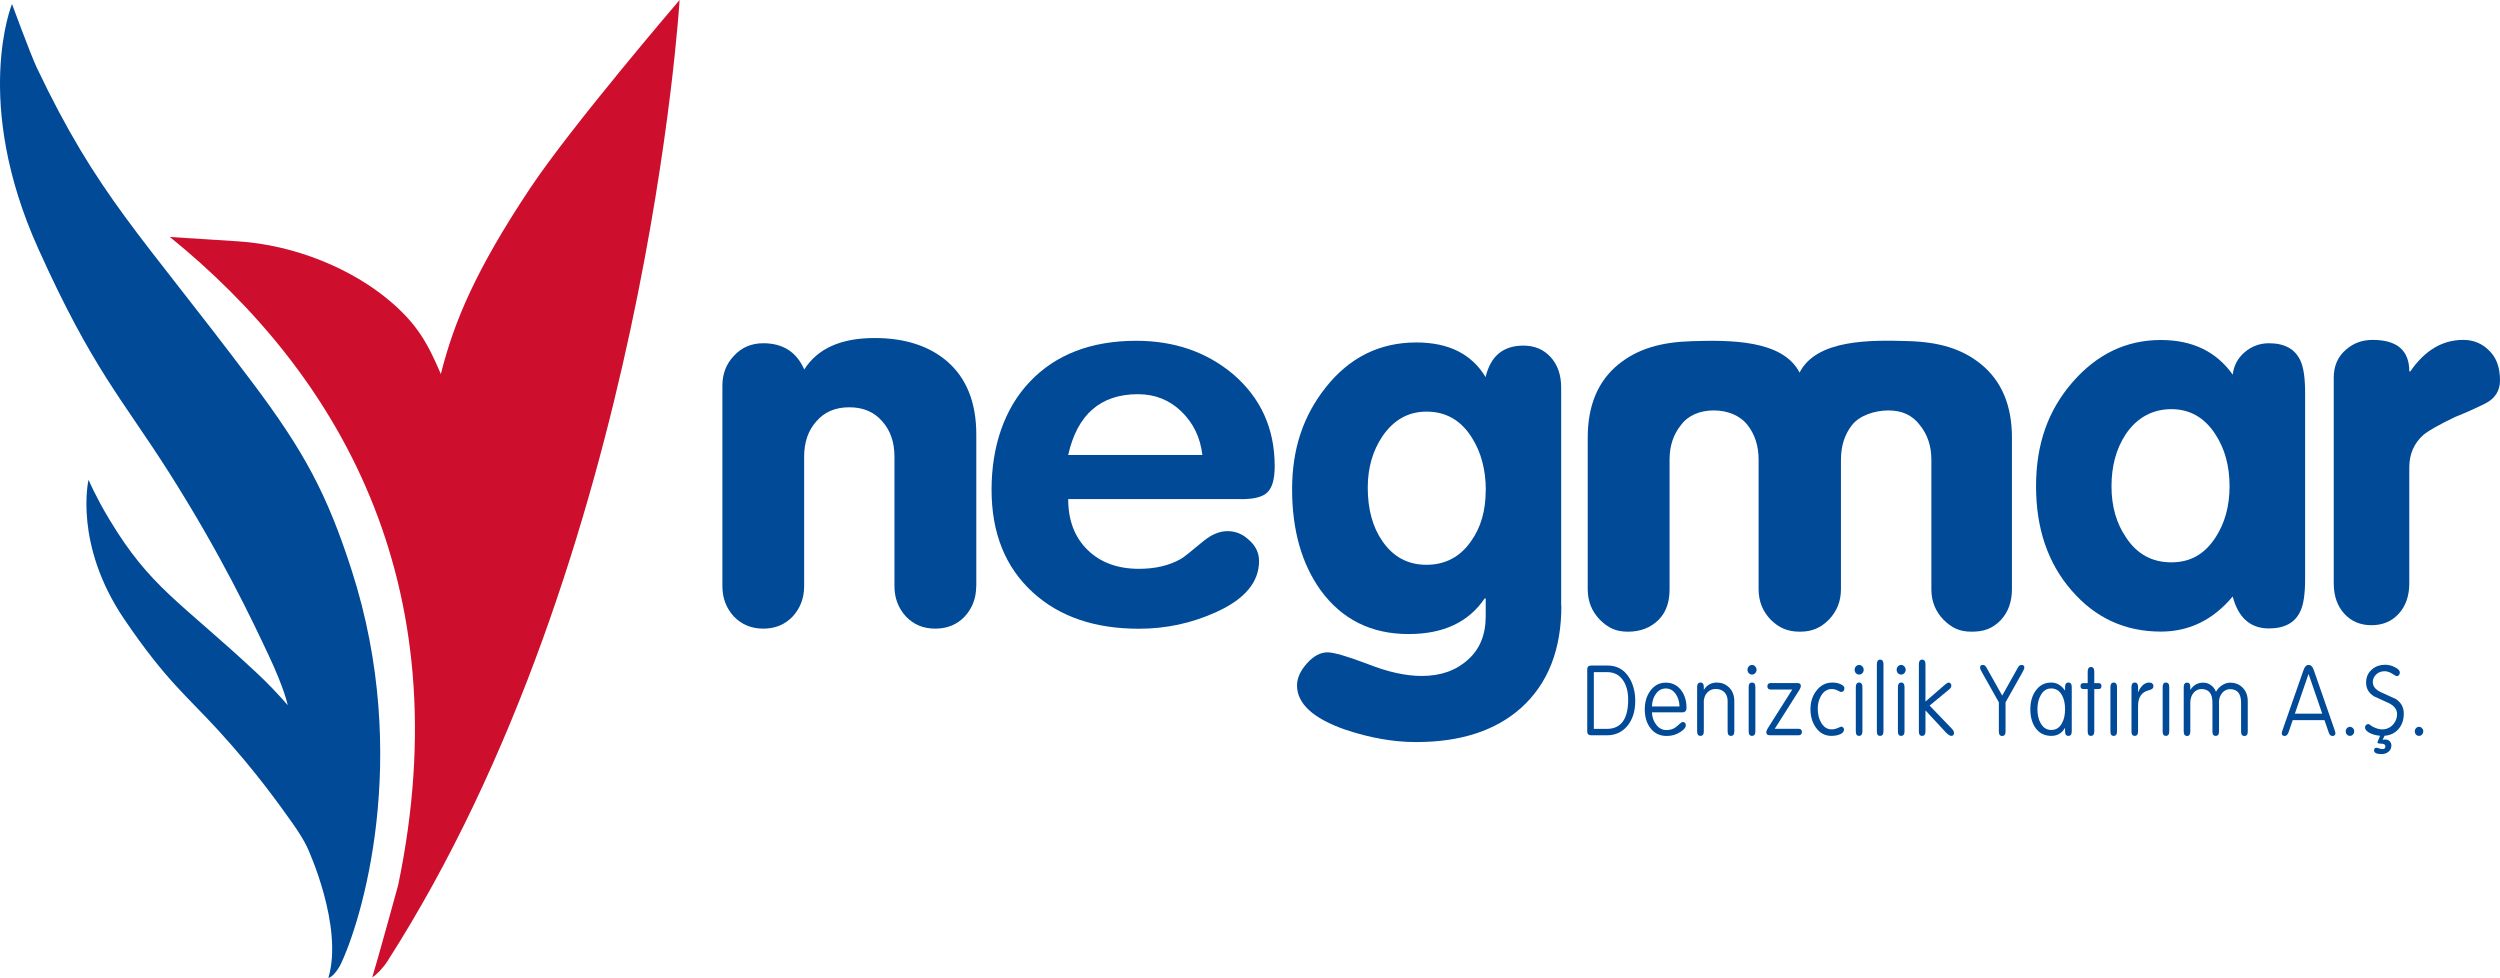
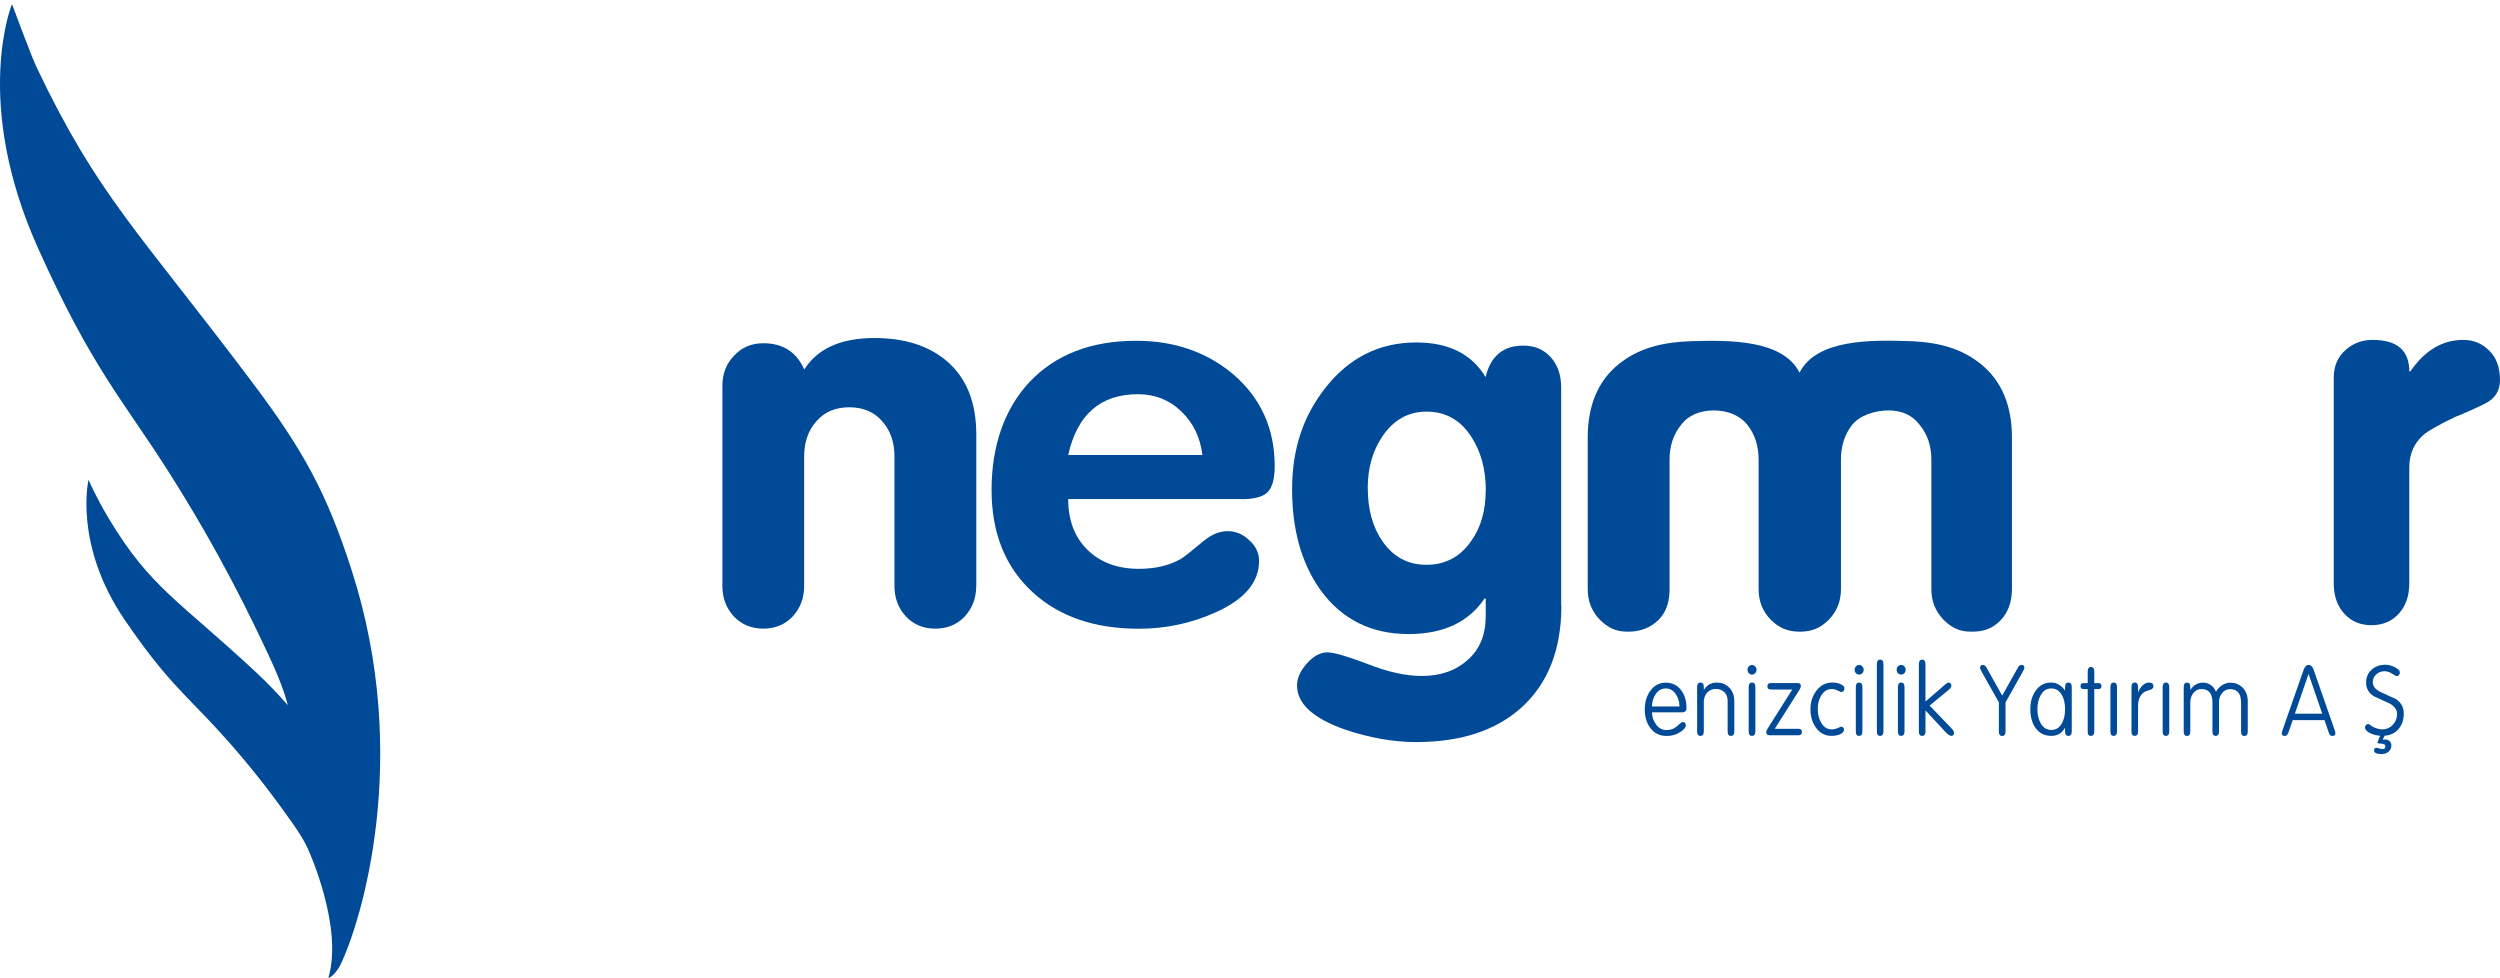
<svg xmlns="http://www.w3.org/2000/svg" id="Layer_1" data-name="Layer 1" viewBox="0 0 254.12 99.39">
  <defs>
    <style>
      .cls-1 {
        fill: #004a98;
      }

      .cls-2 {
        fill: #ce0e2d;
      }
    </style>
  </defs>
  <path class="cls-1" d="M108.57,46.25h13.65c-.21-1.78-.92-3.25-2.13-4.42-1.21-1.17-2.68-1.76-4.42-1.76-3.8,0-6.17,2.06-7.09,6.18M126.17,50.73h-17.59c0,2.17.66,3.89,1.97,5.17,1.31,1.28,3.06,1.92,5.22,1.92,1.67,0,3.09-.34,4.27-1.01.25-.14,1.01-.74,2.29-1.81.82-.67,1.63-1.01,2.45-1.01s1.55.3,2.19.91c.68.6,1.01,1.31,1.01,2.13,0,2.13-1.44,3.86-4.32,5.17-2.49,1.14-5.12,1.71-7.89,1.71-4.48,0-8.07-1.22-10.77-3.68-2.81-2.56-4.21-6.04-4.21-10.45s1.3-8.25,3.89-10.98c2.63-2.77,6.24-4.16,10.82-4.16,3.87,0,7.16,1.14,9.86,3.41,2.81,2.42,4.21,5.53,4.21,9.33,0,1.31-.25,2.2-.75,2.67-.46.46-1.35.69-2.67.69" />
  <path class="cls-1" d="M182.91,37.9c1.71-3.43,7.25-3.34,11-3.23,3.21.09,5.52.78,7.46,2.35,2.09,1.71,3.14,4.19,3.14,7.46v15.41c0,1.21-.35,2.33-1.17,3.18-.82.82-1.66,1.14-2.93,1.14s-2.04-.41-2.86-1.22c-.82-.85-1.23-1.88-1.23-3.09v-13.17c0-1.39-.39-2.56-1.17-3.52-.75-1-1.81-1.49-3.19-1.49s-2.93.5-3.71,1.49c-.75.96-1.12,2.13-1.12,3.52v13.17c0,1.21-.41,2.24-1.23,3.09-.82.82-1.68,1.22-2.95,1.22s-2.14-.41-2.96-1.22c-.82-.85-1.23-1.88-1.23-3.09v-13.17c0-1.39-.37-2.56-1.12-3.52-.78-1-2.06-1.49-3.44-1.49s-2.58.48-3.32,1.47c-.78.96-1.17,2.13-1.17,3.52v13.17c0,1.21-.28,2.26-1.1,3.11-.82.82-1.87,1.22-3.13,1.22s-2.04-.41-2.86-1.22c-.82-.85-1.23-1.88-1.23-3.09v-15.41c0-3.27,1.04-5.76,3.13-7.46,1.94-1.56,4.25-2.25,7.45-2.35,3.74-.11,9.26-.19,10.97,3.23" />
-   <path class="cls-1" d="M226.63,49.43c0-2.06-.48-3.82-1.44-5.28-1.1-1.71-2.6-2.56-4.48-2.56s-3.5.85-4.64,2.56c-.96,1.46-1.44,3.22-1.44,5.28s.5,3.77,1.49,5.22c1.1,1.67,2.63,2.51,4.59,2.51s3.38-.84,4.48-2.51c.96-1.46,1.44-3.2,1.44-5.22M234.31,58.87c0,1.49-.16,2.58-.48,3.25-.53,1.17-1.6,1.76-3.2,1.76-1.88,0-3.11-1.08-3.68-3.25-1.99,2.38-4.42,3.57-7.3,3.57-3.63,0-6.65-1.38-9.06-4.16-2.42-2.77-3.63-6.31-3.63-10.61s1.23-7.71,3.68-10.55c2.49-2.88,5.49-4.32,9.01-4.32,3.2,0,5.63,1.17,7.3,3.52.11-.92.52-1.69,1.23-2.29.71-.6,1.53-.9,2.45-.9,1.6,0,2.66.59,3.2,1.76.32.68.48,1.76.48,3.25v18.98Z" />
  <path class="cls-1" d="M99.23,59.58c0,1.21-.39,2.24-1.17,3.09-.78.82-1.78,1.23-2.99,1.23s-2.2-.41-2.98-1.23c-.78-.85-1.17-1.88-1.17-3.09v-13.17c0-1.46-.41-2.65-1.23-3.57-.82-.96-1.94-1.44-3.36-1.44s-2.54.48-3.36,1.44c-.82.92-1.23,2.12-1.23,3.57v13.17c0,1.21-.39,2.24-1.17,3.09-.78.82-1.78,1.23-2.98,1.23s-2.2-.41-2.99-1.23c-.78-.85-1.17-1.88-1.17-3.09v-20.37c0-1.21.39-2.22,1.17-3.04.78-.85,1.78-1.28,2.99-1.28,1.99,0,3.38.89,4.16,2.67,1.35-2.13,3.73-3.2,7.14-3.2,3.06,0,5.51.78,7.36,2.35,1.99,1.71,2.99,4.2,2.99,7.46v15.41Z" />
  <path class="cls-1" d="M151.03,49.84c0-2.1-.48-3.89-1.44-5.39-1.1-1.74-2.63-2.61-4.59-2.61-1.85,0-3.34.84-4.48,2.51-1,1.49-1.49,3.23-1.49,5.22,0,2.2.5,4.02,1.49,5.44,1.1,1.6,2.59,2.4,4.48,2.4s3.43-.8,4.53-2.4c1-1.39,1.49-3.11,1.49-5.17M158.71,61.57c0,4.48-1.37,7.94-4.11,10.4-2.6,2.31-6.15,3.46-10.66,3.46-2.31,0-4.73-.43-7.25-1.28-3.23-1.14-4.85-2.63-4.85-4.48,0-.74.34-1.49,1.01-2.24.67-.75,1.37-1.12,2.08-1.12.64,0,1.99.39,4.05,1.17,2.06.82,3.91,1.23,5.54,1.23,1.92,0,3.48-.55,4.69-1.65,1.21-1.07,1.81-2.54,1.81-4.42v-1.81h-.11c-1.63,2.42-4.21,3.62-7.73,3.62-3.8,0-6.79-1.49-8.96-4.48-1.92-2.7-2.88-6.11-2.88-10.24s1.14-7.46,3.41-10.34c2.42-3.06,5.49-4.58,9.22-4.58,3.27,0,5.62,1.17,7.04,3.52.5-2.13,1.78-3.2,3.84-3.2,1.14,0,2.06.39,2.77,1.17.71.78,1.07,1.81,1.07,3.09v22.18Z" />
  <path class="cls-1" d="M254.12,38.66c0,1.06-.5,1.85-1.49,2.35-1,.5-2.03.96-3.09,1.38-1.56.75-2.63,1.35-3.2,1.81-.96.85-1.44,1.96-1.44,3.31v11.78c0,1.28-.36,2.31-1.07,3.09-.71.78-1.63,1.17-2.77,1.17s-2.06-.39-2.77-1.17c-.71-.78-1.07-1.81-1.07-3.09v-20.9c0-1.21.43-2.17,1.28-2.88.75-.64,1.63-.96,2.67-.96,2.49,0,3.73,1.07,3.73,3.2h.11c1.46-2.13,3.25-3.2,5.38-3.2,1.03,0,1.9.36,2.61,1.07.75.71,1.12,1.72,1.12,3.04" />
-   <path class="cls-2" d="M39.73,30.68c2.64,2.27,3.72,4.14,5.08,7.34,1.35-5.37,3.57-10.6,9.04-18.83,4.18-6.3,15.23-19.19,15.23-19.19,0,0-3.4,56.66-29.72,97.74-.41.64-1.12,1.38-1.52,1.6.42-1.31,2.63-9.36,2.63-9.36,6.47-31.02-6.34-52.22-23.2-65.89,0,0,4.22.27,6.91.44,5.78.37,11.64,2.79,15.55,6.15" />
  <path class="cls-1" d="M29.25,71.68c-.91-1.04-1.93-2.14-3.22-3.34-7.82-7.29-10.75-8.6-14.95-15.6-1.39-2.32-2.08-3.97-2.08-3.97,0,0-1.55,6.57,3.67,14.23,4.24,6.22,6.23,7.64,9.54,11.26,3.8,4.15,6.23,7.6,7.49,9.37,1.26,1.78,1.6,2.66,1.6,2.66,0,0,3.63,7.86,2.08,13.11,0,0,.48-.03,1.17-1.22,2.15-4.34,7.34-21.15,1.2-40.2-2.51-7.8-4.86-12.15-10.18-19.21C14.17,23.61,9.97,19.96,3.74,6.88,3.08,5.47,1.22.41,1.22.41,1.22.41-2.86,10.32,3.9,25.3c5.48,12.17,8.53,15.26,13.2,22.6,5.36,8.42,8.55,15.18,10.19,18.67,1.65,3.49,1.97,5.15,1.97,5.15v-.04Z" />
-   <path class="cls-1" d="M162.01,68.31v5.78h1.31c1.45,0,2.18-.99,2.18-2.97,0-.77-.16-1.41-.48-1.91-.38-.6-.94-.89-1.67-.89h-1.34ZM161.34,74.36v-6.33c0-.25.14-.38.41-.38h1.66c.93,0,1.65.39,2.16,1.18.43.67.65,1.48.65,2.42,0,1.06-.28,1.92-.83,2.57-.54.62-1.21.92-2.04.92h-1.6c-.27,0-.41-.12-.41-.38" />
  <path class="cls-1" d="M167.92,71.81h2.8c-.01-.48-.14-.9-.37-1.24-.26-.39-.6-.59-1.03-.59s-.77.2-1.03.59c-.24.35-.36.76-.37,1.24M170.99,72.41h-3.07c.01.48.16.9.43,1.25.28.37.63.55,1.04.55.31,0,.59-.07.83-.21.13-.08.29-.21.49-.4.15-.14.26-.21.33-.21.21,0,.32.12.32.35,0,.2-.18.42-.53.65-.41.28-.88.42-1.4.42-.74,0-1.31-.29-1.71-.86-.36-.49-.53-1.11-.53-1.85s.18-1.34.54-1.85c.4-.57.94-.86,1.59-.86s1.19.26,1.58.79c.36.48.53,1.08.53,1.79,0,.29-.15.44-.46.44" />
  <path class="cls-1" d="M173.19,71.42v2.92c0,.31-.11.46-.34.46s-.34-.15-.34-.46v-4.5c0-.3.11-.46.34-.46s.34.15.34.46v.26h.02c.31-.48.74-.72,1.3-.72.48,0,.89.16,1.22.47.37.35.56.83.56,1.42v3.07c0,.31-.11.46-.34.46s-.34-.15-.34-.46v-3.09c0-.37-.11-.67-.33-.89-.22-.22-.51-.33-.89-.33-.33,0-.61.12-.84.35-.25.26-.37.61-.37,1.04" />
  <path class="cls-1" d="M177.63,68.08c0-.13.04-.24.13-.34.09-.1.2-.15.33-.15s.23.05.32.15c.09.09.14.21.14.34s-.05.25-.14.35c-.09.09-.19.14-.32.14s-.23-.05-.33-.14c-.09-.1-.13-.22-.13-.35M178.43,69.84v4.5c0,.3-.11.46-.34.46s-.34-.15-.34-.46v-4.5c0-.3.11-.46.34-.46s.34.15.34.46" />
  <path class="cls-1" d="M182.89,70.15l-2.49,3.93h2.41c.24,0,.35.11.35.33s-.12.33-.35.33h-2.88c-.26,0-.39-.1-.39-.29,0-.12.05-.26.15-.42l2.49-3.94h-2.18c-.24,0-.35-.11-.35-.33s.12-.33.35-.33h2.68c.25,0,.37.09.37.27,0,.13-.05.28-.15.44" />
  <path class="cls-1" d="M186.15,74.14c.24,0,.46-.05.66-.14.21-.09.32-.14.35-.14.07,0,.13.03.19.09.06.05.09.12.09.2,0,.2-.13.37-.38.48-.25.11-.55.17-.9.17-.66,0-1.19-.29-1.59-.86-.36-.51-.54-1.13-.54-1.85s.19-1.33.58-1.85c.42-.57.97-.86,1.64-.86.32,0,.6.05.85.17.25.11.38.24.38.39,0,.27-.12.4-.37.4-.02,0-.13-.05-.32-.15-.18-.1-.39-.15-.62-.15-.43,0-.79.23-1.06.68-.23.39-.34.83-.34,1.31,0,.58.12,1.07.37,1.47.27.43.61.64,1.04.64" />
  <path class="cls-1" d="M188.52,68.08c0-.13.04-.24.13-.34.09-.1.2-.15.33-.15s.23.05.32.15c.09.09.14.21.14.34s-.04.25-.14.35c-.09.09-.19.14-.32.14s-.23-.05-.33-.14c-.09-.1-.13-.22-.13-.35M189.31,69.84v4.5c0,.3-.11.46-.34.46s-.33-.15-.33-.46v-4.5c0-.3.11-.46.33-.46s.34.15.34.46" />
  <path class="cls-1" d="M191.45,67.51v6.83c0,.3-.11.46-.34.46s-.33-.15-.33-.46v-6.83c0-.3.11-.46.33-.46s.34.15.34.46" />
  <path class="cls-1" d="M192.79,68.08c0-.13.04-.24.13-.34.09-.1.2-.15.33-.15s.23.05.32.15c.09.09.14.21.14.34s-.05.25-.14.35c-.09.09-.19.14-.32.14s-.23-.05-.33-.14c-.09-.1-.13-.22-.13-.35M193.59,69.84v4.5c0,.3-.11.46-.34.46s-.33-.15-.33-.46v-4.5c0-.3.11-.46.33-.46s.34.15.34.46" />
  <path class="cls-1" d="M195.72,72.21v2.13c0,.3-.11.46-.34.46s-.33-.15-.33-.46v-6.83c0-.31.11-.46.33-.46s.34.15.34.46v3.8l2-1.73c.16-.13.27-.2.35-.2s.14.03.2.09c.06.06.08.13.08.22,0,.14-.07.26-.2.37l-2.01,1.66,2.23,2.32c.17.17.25.32.25.46,0,.2-.09.3-.27.3-.15,0-.35-.13-.6-.4l-2.03-2.19Z" />
  <path class="cls-1" d="M203.53,70.69l1.62-2.89c.08-.14.19-.21.34-.21.19,0,.28.09.28.28,0,.09-.07.25-.21.5l-1.7,3.02v2.96c0,.3-.11.46-.34.46s-.34-.15-.34-.46v-2.96l-1.7-3.02c-.14-.25-.21-.41-.21-.5,0-.19.09-.28.28-.28.14,0,.25.07.34.21l1.62,2.89Z" />
  <path class="cls-1" d="M207.1,72.09c0,.56.11,1.04.32,1.41.25.46.61.7,1.09.7s.84-.23,1.09-.7c.21-.38.31-.85.31-1.41s-.1-1.04-.31-1.41c-.25-.46-.61-.7-1.09-.7s-.83.23-1.08.7c-.22.38-.33.86-.33,1.41M209.91,70.17v-.33c0-.3.11-.46.34-.46s.34.15.34.46v4.5c0,.31-.11.46-.34.46s-.34-.15-.34-.46v-.33h-.03c-.3.53-.76.79-1.37.79-.68,0-1.22-.27-1.6-.8-.35-.49-.53-1.13-.53-1.91,0-.73.17-1.35.52-1.85.39-.57.92-.86,1.6-.86.55,0,1.01.26,1.39.79h.03Z" />
  <path class="cls-1" d="M212.88,70.04v4.3c0,.3-.11.46-.34.46s-.33-.15-.33-.46v-4.3h-.44c-.19,0-.29-.1-.29-.3s.1-.3.29-.3h.44v-1.17c0-.31.11-.47.33-.47s.34.16.34.47v1.17h.44c.19,0,.29.1.29.3s-.1.3-.29.3h-.44Z" />
  <path class="cls-1" d="M215.19,69.84v4.5c0,.3-.11.46-.34.46s-.33-.15-.33-.46v-4.5c0-.3.11-.46.33-.46s.34.15.34.46" />
  <path class="cls-1" d="M217.33,71.76v2.58c0,.31-.11.46-.34.46s-.33-.15-.33-.46v-4.5c0-.3.11-.46.33-.46s.34.15.34.46v.5h.02c.12-.29.28-.52.47-.7.2-.17.4-.26.62-.26.3,0,.45.13.45.39,0,.19-.15.32-.46.39-.73.18-1.1.71-1.1,1.6" />
  <path class="cls-1" d="M220.5,69.84v4.5c0,.3-.11.46-.34.46s-.33-.15-.33-.46v-4.5c0-.3.11-.46.33-.46s.34.15.34.46" />
  <path class="cls-1" d="M225.56,71.42v2.92c0,.31-.11.46-.34.46s-.33-.15-.33-.46v-2.92c0-.92-.37-1.38-1.12-1.38-.3,0-.56.12-.77.35-.24.27-.36.61-.36,1.04v2.92c0,.31-.11.46-.33.46s-.34-.15-.34-.46v-4.5c0-.3.11-.46.34-.46s.33.15.33.46v.26h.02c.31-.48.74-.72,1.29-.72.29,0,.55.08.78.25.24.17.41.39.52.68.16-.29.38-.52.64-.68.27-.17.54-.25.81-.25.48,0,.89.16,1.22.47.37.35.56.83.56,1.42v3.07c0,.31-.11.46-.34.46s-.34-.15-.34-.46v-2.92c0-.92-.37-1.38-1.12-1.38-.3,0-.56.12-.77.35-.24.27-.36.61-.36,1.04" />
  <path class="cls-1" d="M236.05,72.54l-1.38-4.01h-.02l-1.38,4.01h2.78ZM233.05,73.2l-.44,1.28c-.1.22-.22.33-.37.33-.2,0-.3-.09-.3-.28,0-.07.02-.17.07-.3l2.14-6.12c.12-.35.29-.52.52-.52s.4.17.52.52l2.13,6.12c.04.12.07.22.07.3,0,.18-.1.28-.3.28-.17,0-.3-.11-.37-.33l-.44-1.28h-3.23Z" />
-   <path class="cls-1" d="M238.44,74.34c0-.13.04-.23.12-.32.09-.09.19-.14.31-.14s.22.05.3.14c.09.09.13.19.13.32s-.04.23-.13.33c-.08.09-.18.13-.3.13s-.22-.04-.31-.13c-.08-.09-.12-.2-.12-.33" />
  <path class="cls-1" d="M242.38,74.8l-.18.38.02.02c.07-.02.15-.03.24-.03.18,0,.33.06.44.17.12.12.18.26.18.42,0,.27-.09.48-.28.64-.19.17-.43.25-.73.25-.5,0-.75-.12-.75-.38,0-.17.09-.26.26-.26.05,0,.14.02.24.06.11.05.24.07.38.07.18,0,.27-.09.27-.27s-.15-.28-.44-.28c-.25,0-.37-.04-.37-.13,0,0,.05-.12.15-.37l.12-.3c-.45-.04-.82-.15-1.12-.32-.27-.16-.41-.33-.41-.52,0-.09.03-.17.09-.24.06-.07.14-.11.22-.11.09,0,.2.06.32.17.06.06.2.13.4.21.26.11.49.16.7.16.45,0,.82-.16,1.12-.49.27-.3.41-.66.41-1.06,0-.46-.27-.83-.82-1.11-.5-.22-1.01-.46-1.51-.69-.55-.33-.82-.8-.82-1.4,0-.55.19-.99.58-1.33.36-.32.81-.48,1.34-.49.36,0,.69.08,1.02.26.33.17.49.35.49.52,0,.11-.03.2-.09.27-.06.07-.12.11-.19.11-.09,0-.25-.08-.5-.25-.25-.16-.51-.25-.77-.25-.34,0-.63.11-.86.33-.23.22-.34.48-.34.78,0,.42.27.76.82,1.02.5.23,1.01.46,1.51.69.55.35.82.85.82,1.49s-.18,1.15-.54,1.57c-.36.42-.84.64-1.43.68" />
-   <path class="cls-1" d="M245.46,74.34c0-.13.04-.23.12-.32.09-.09.19-.14.31-.14s.22.05.3.14c.09.09.13.19.13.32s-.04.23-.13.33c-.08.09-.18.13-.3.13s-.22-.04-.31-.13c-.08-.09-.12-.2-.12-.33" />
</svg>